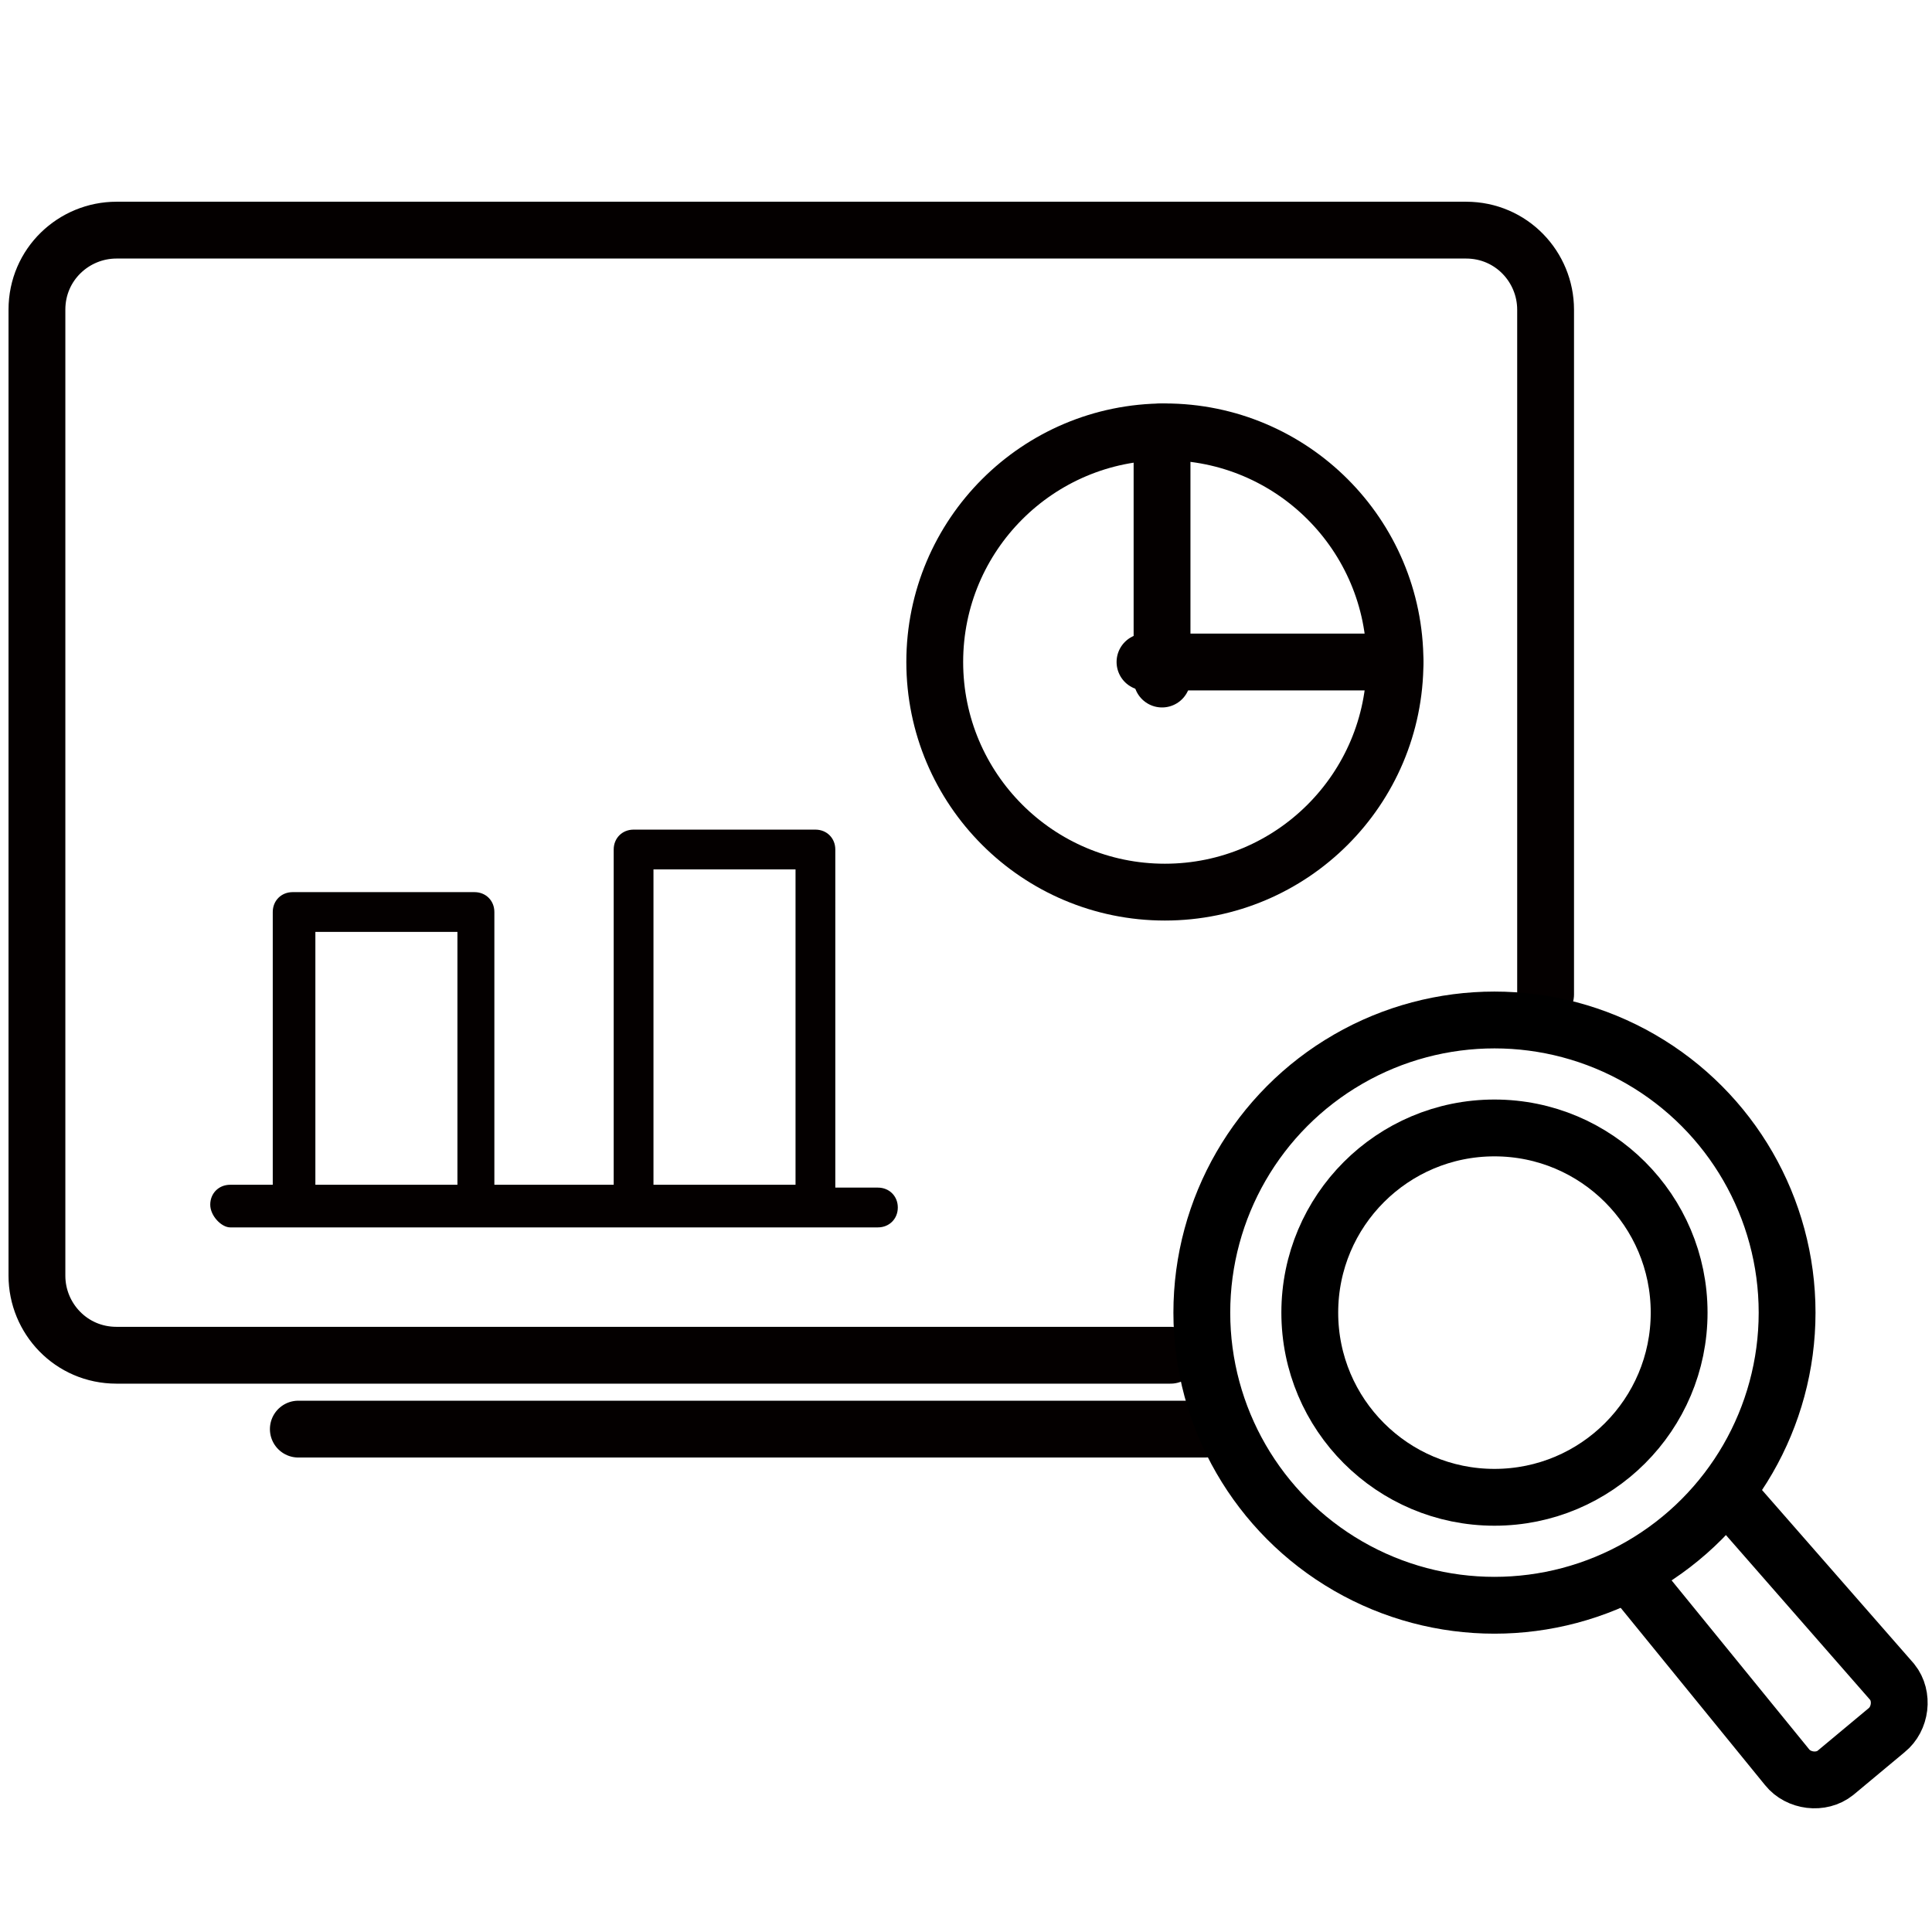
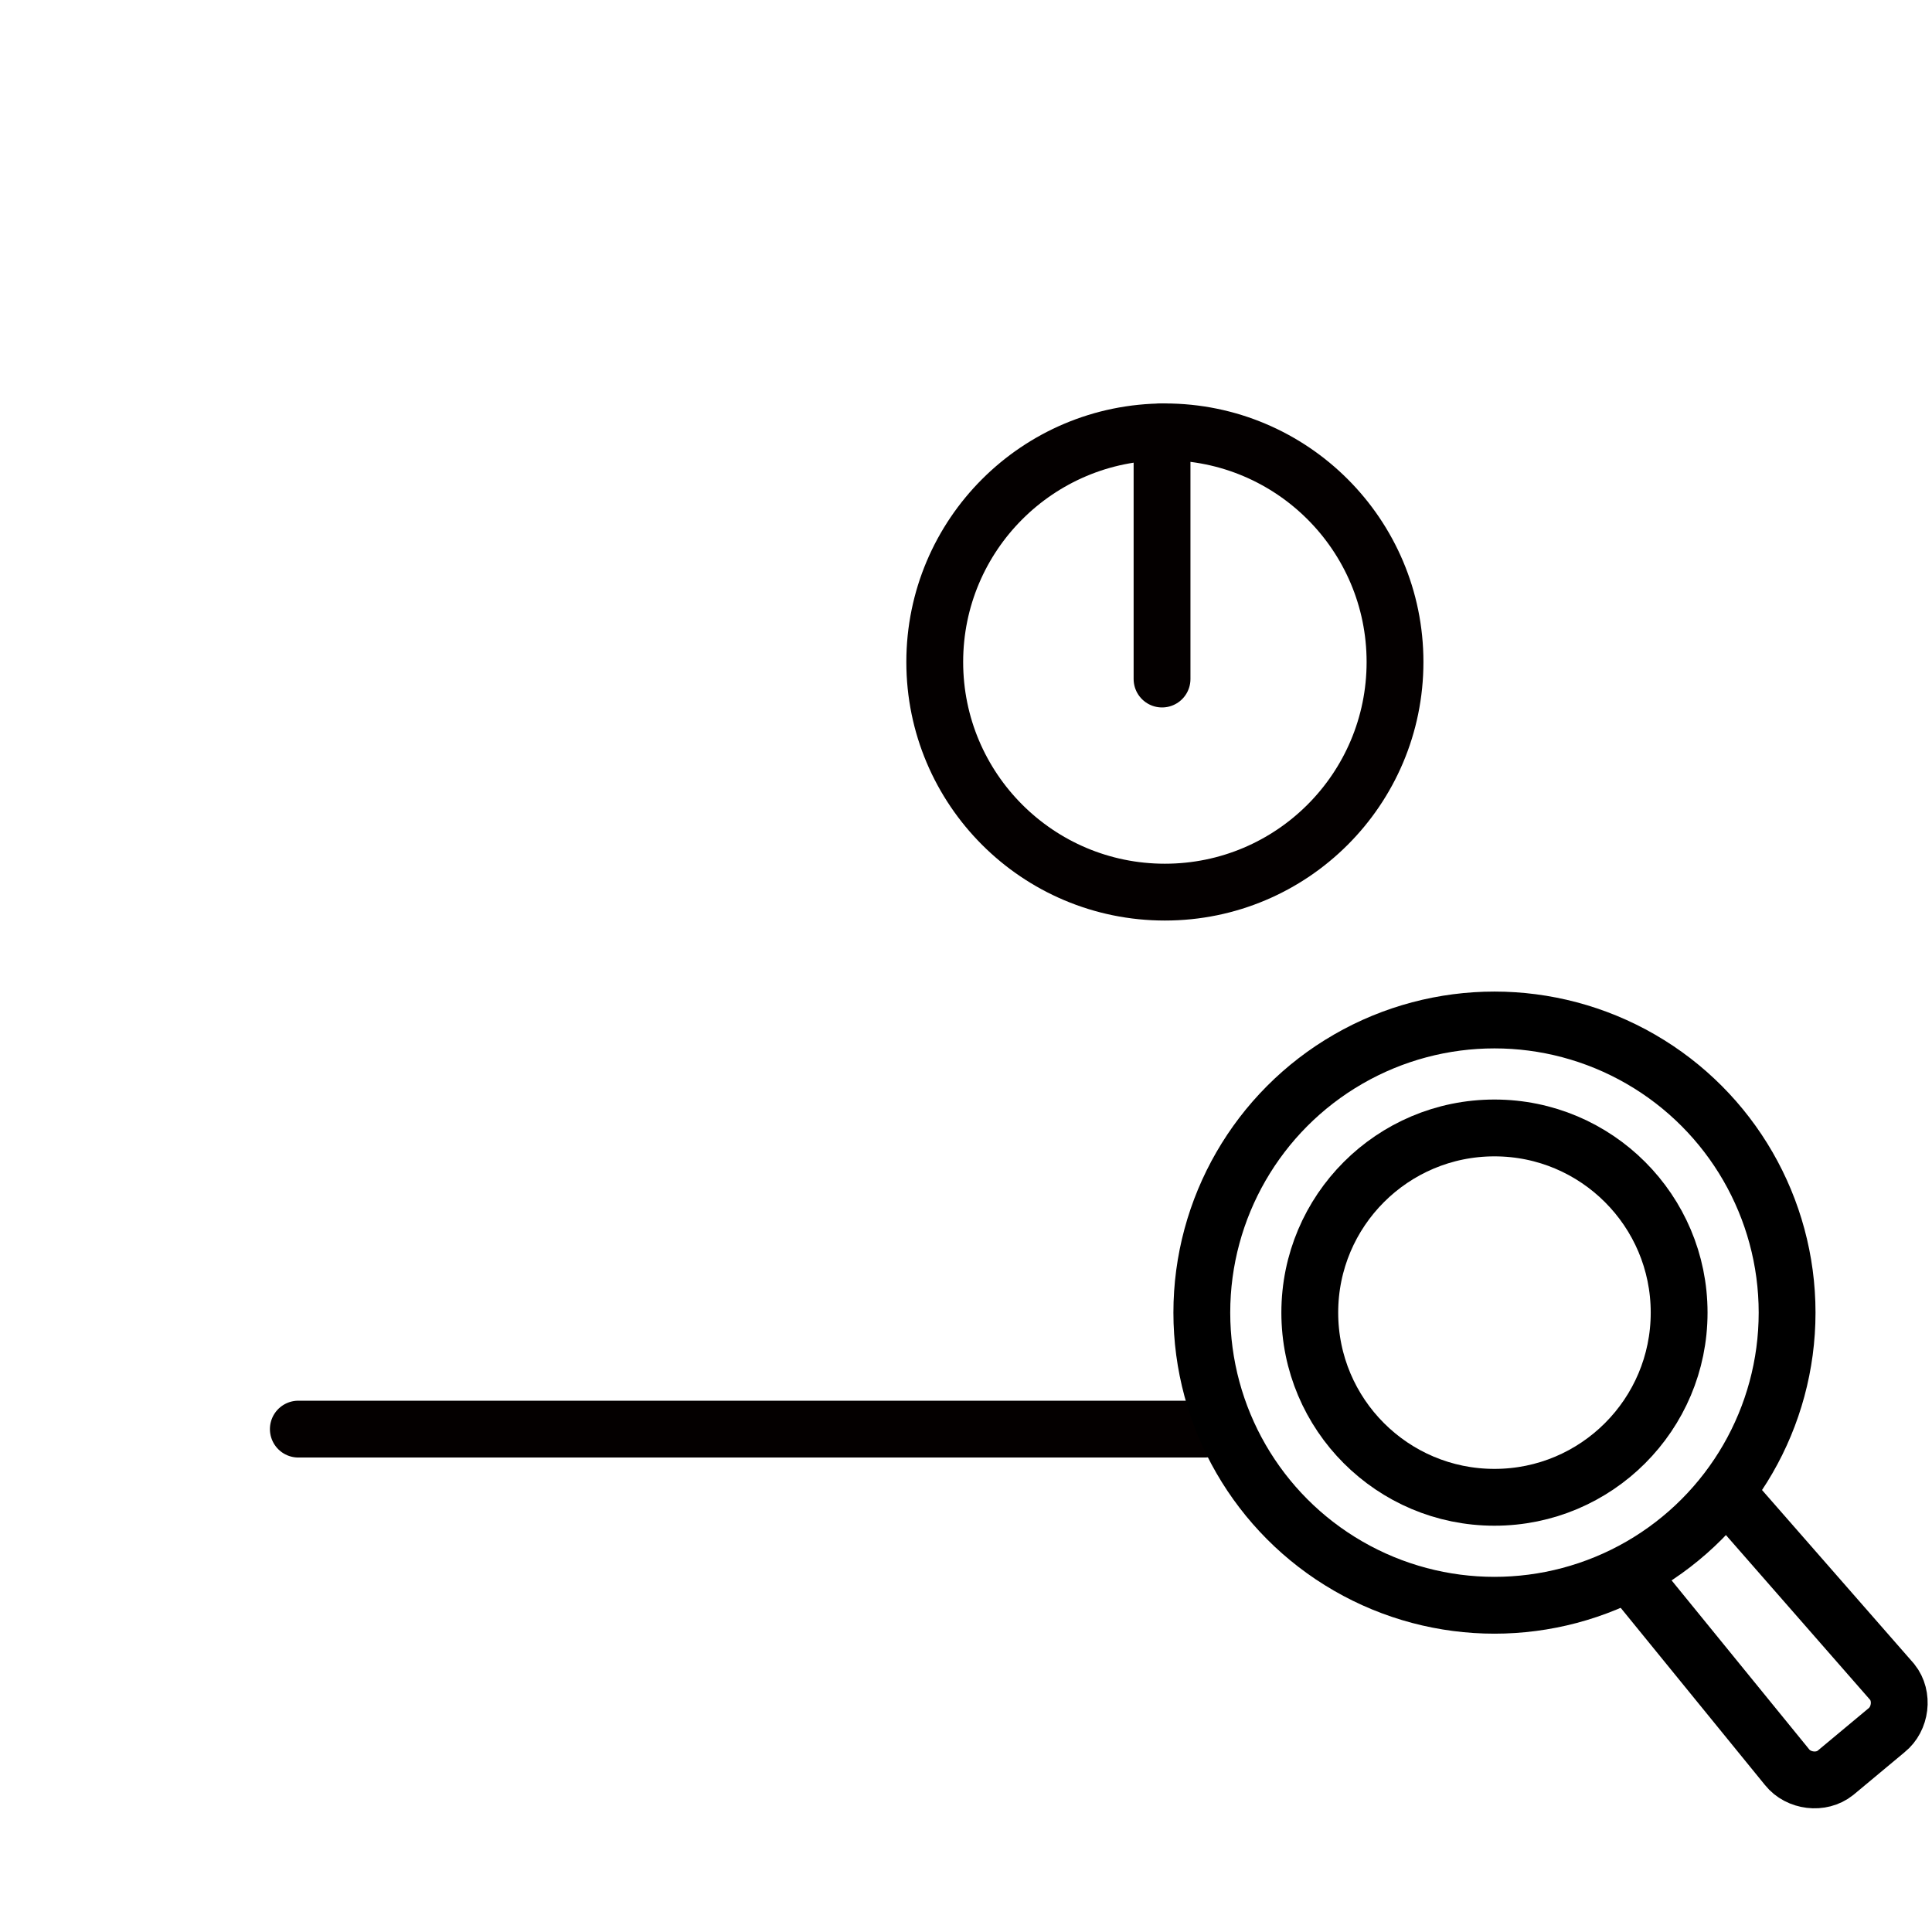
<svg xmlns="http://www.w3.org/2000/svg" version="1.1" id="圖層_1" x="0px" y="0px" viewBox="0 0 68 68" style="enable-background:new 0 0 68 68;" xml:space="preserve">
  <style type="text/css">
	.st0{fill:none;stroke:#040000;stroke-width:2;stroke-linecap:round;stroke-linejoin:round;stroke-miterlimit:10;}
	.st1{fill:#040000;}
	.st2{fill:none;stroke:#040000;stroke-width:2;stroke-miterlimit:10;}
	.st3{fill:none;stroke:#000000;stroke-width:2;stroke-miterlimit:10;}
</style>
  <g>
    <line class="st0" x1="10.5" y1="50.3" x2="42.4" y2="50.3" />
    <g>
-       <path class="st1" d="M8.1,43.2h22.8c0.4,0,0.7-0.3,0.7-0.7c0-0.4-0.3-0.7-0.7-0.7h-1.5V29.9c0-0.4-0.3-0.7-0.7-0.7h-6.4    c-0.4,0-0.7,0.3-0.7,0.7v11.8h-4.2v-9.6c0-0.4-0.3-0.7-0.7-0.7h-6.4c-0.4,0-0.7,0.3-0.7,0.7v9.6H8.1c-0.4,0-0.7,0.3-0.7,0.7    C7.4,42.8,7.8,43.2,8.1,43.2z M23,30.6h5v11.1h-5V30.6z M11.1,32.8h5v8.9h-5C11.1,41.7,11.1,32.8,11.1,32.8z" />
      <circle class="st2" cx="41" cy="23.3" r="8.1" />
-       <path class="st0" d="M40.3,23.3h8.8H40.3z" />
      <line class="st0" x1="40.9" y1="15.2" x2="40.9" y2="23.9" />
    </g>
-     <path class="st0" d="M41.2,47.7H4.1c-1.6,0-2.8-1.3-2.8-2.8v-34c0-1.6,1.3-2.8,2.8-2.8h47.5c1.6,0,2.8,1.3,2.8,2.8v24.1" />
    <path class="st3" d="M61,52.8l5.6,6.4c0.4,0.5,0.3,1.3-0.2,1.7l-1.8,1.5c-0.5,0.4-1.3,0.3-1.7-0.2l-5.7-7" />
    <circle class="st3" cx="52.6" cy="46.2" r="10.3" />
    <circle class="st3" cx="52.6" cy="46.2" r="6.5" />
  </g>
</svg>